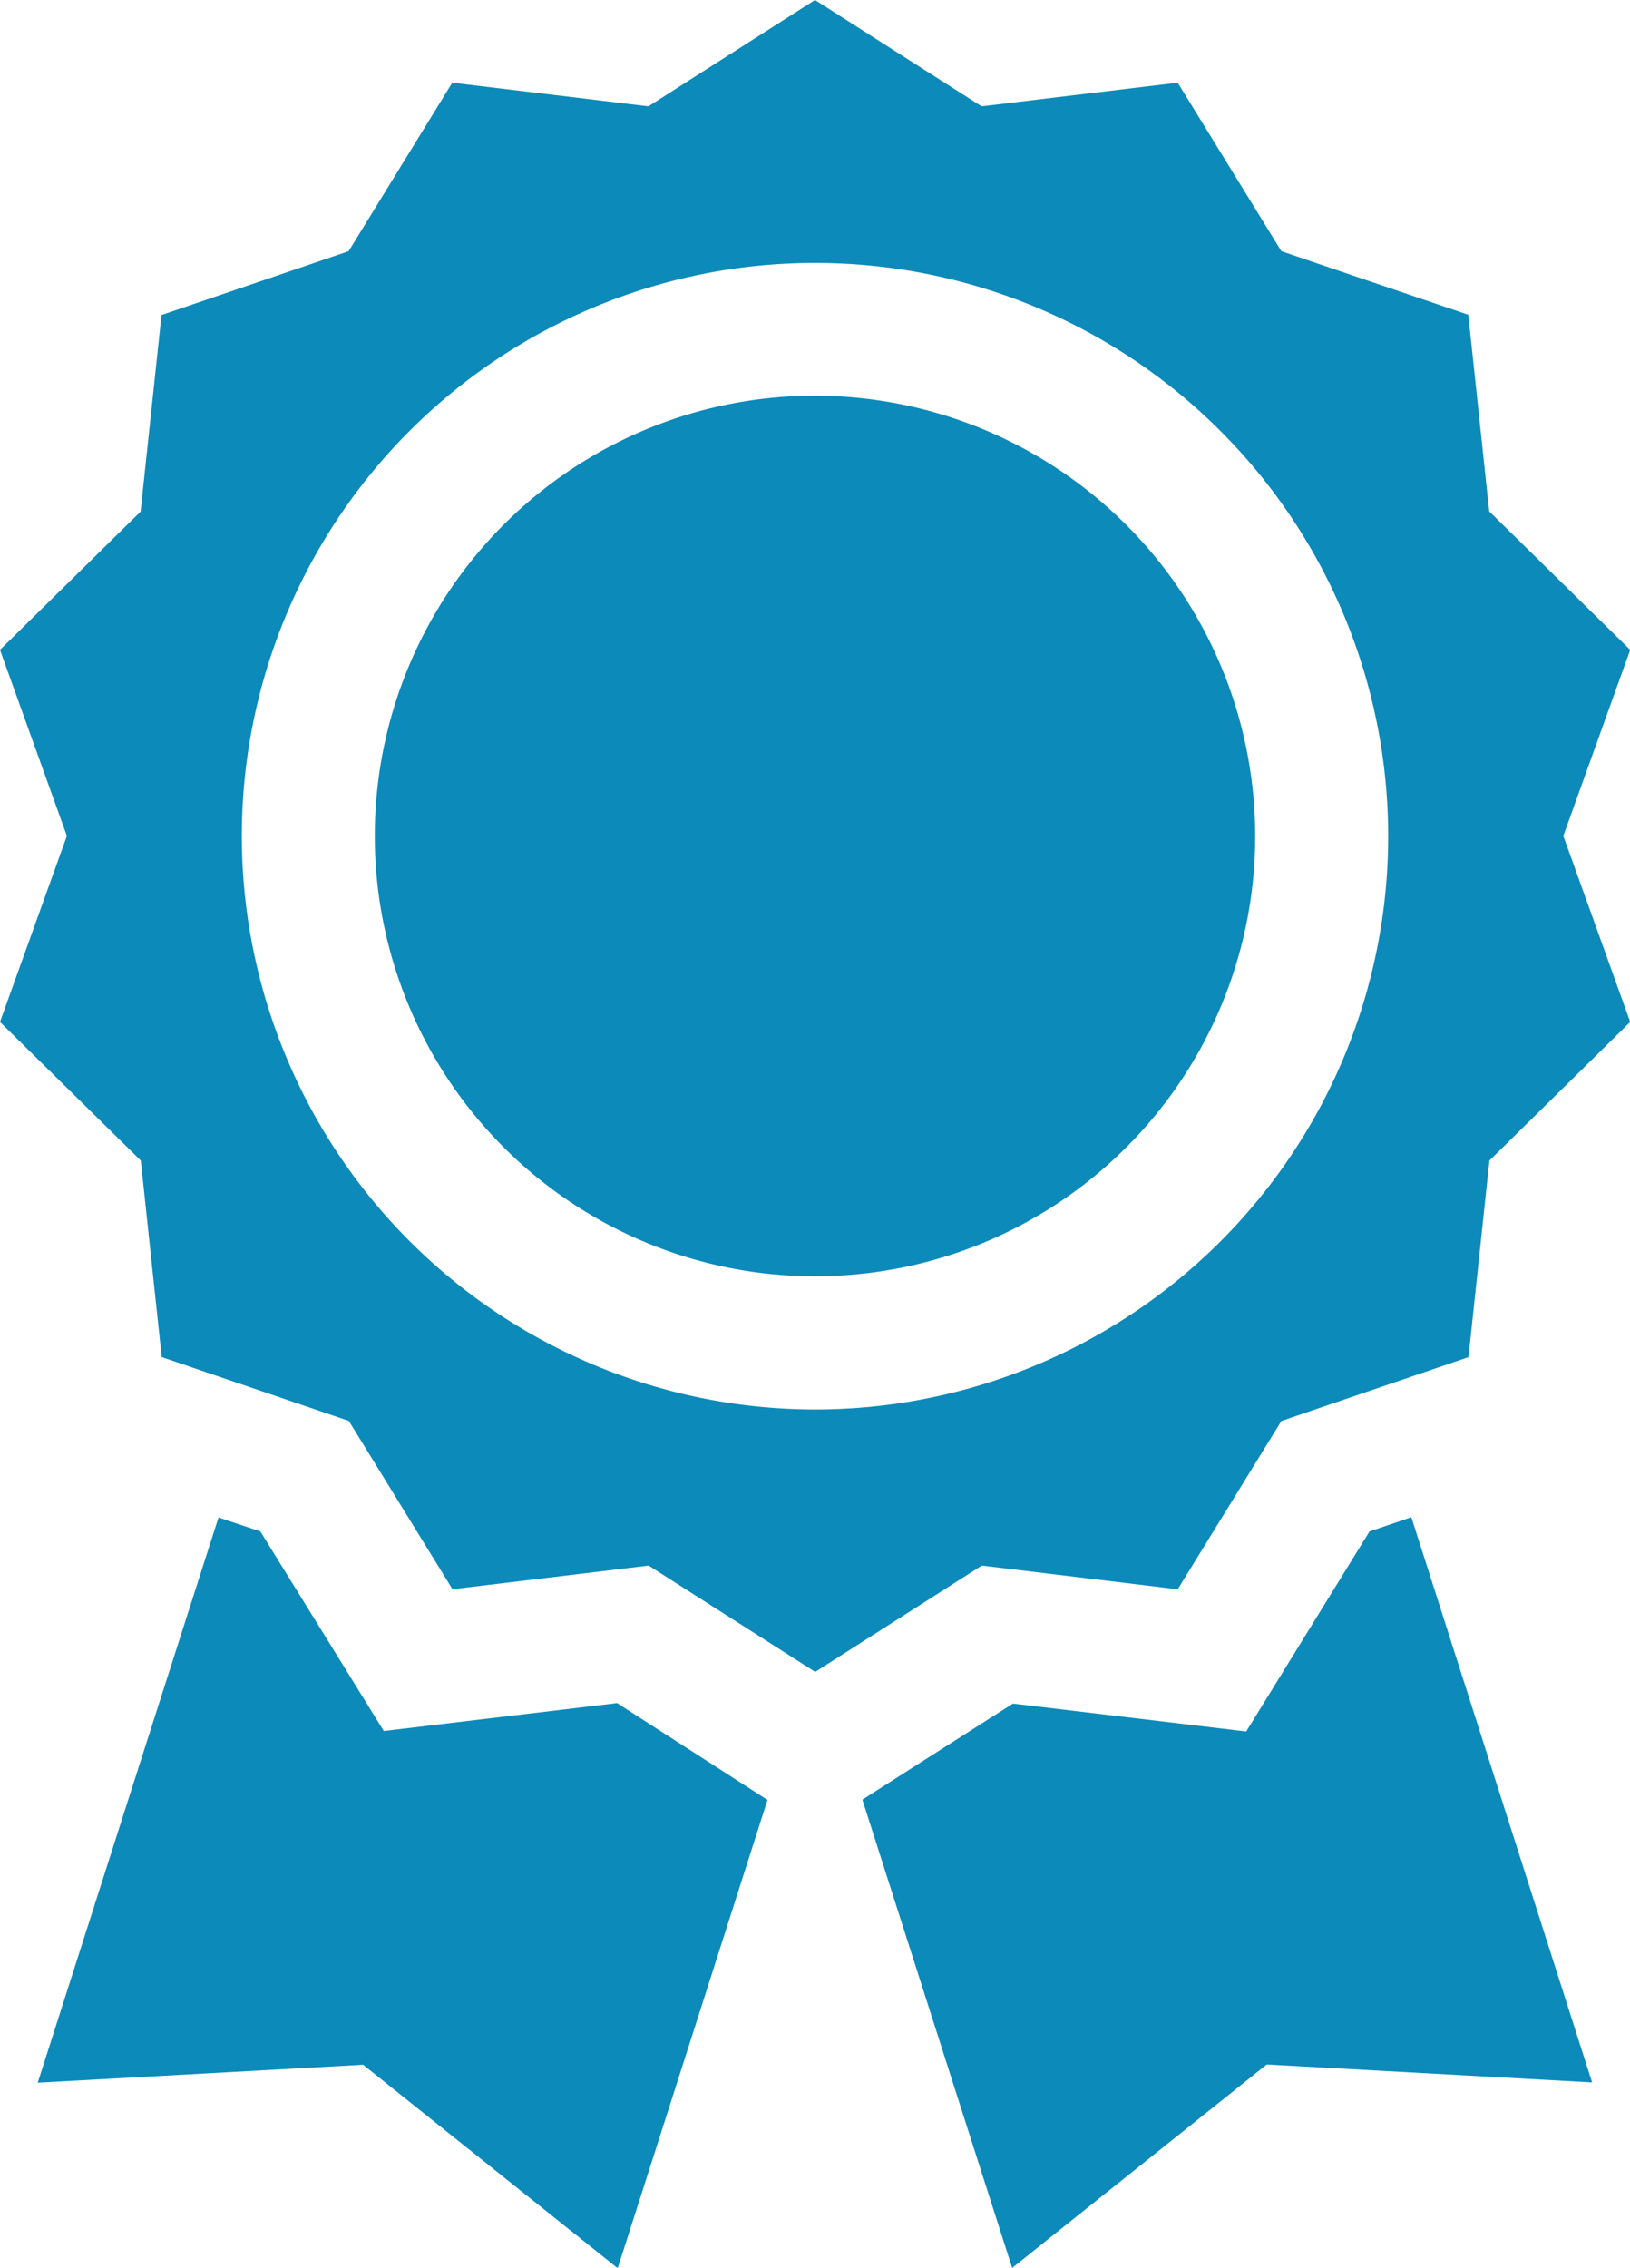
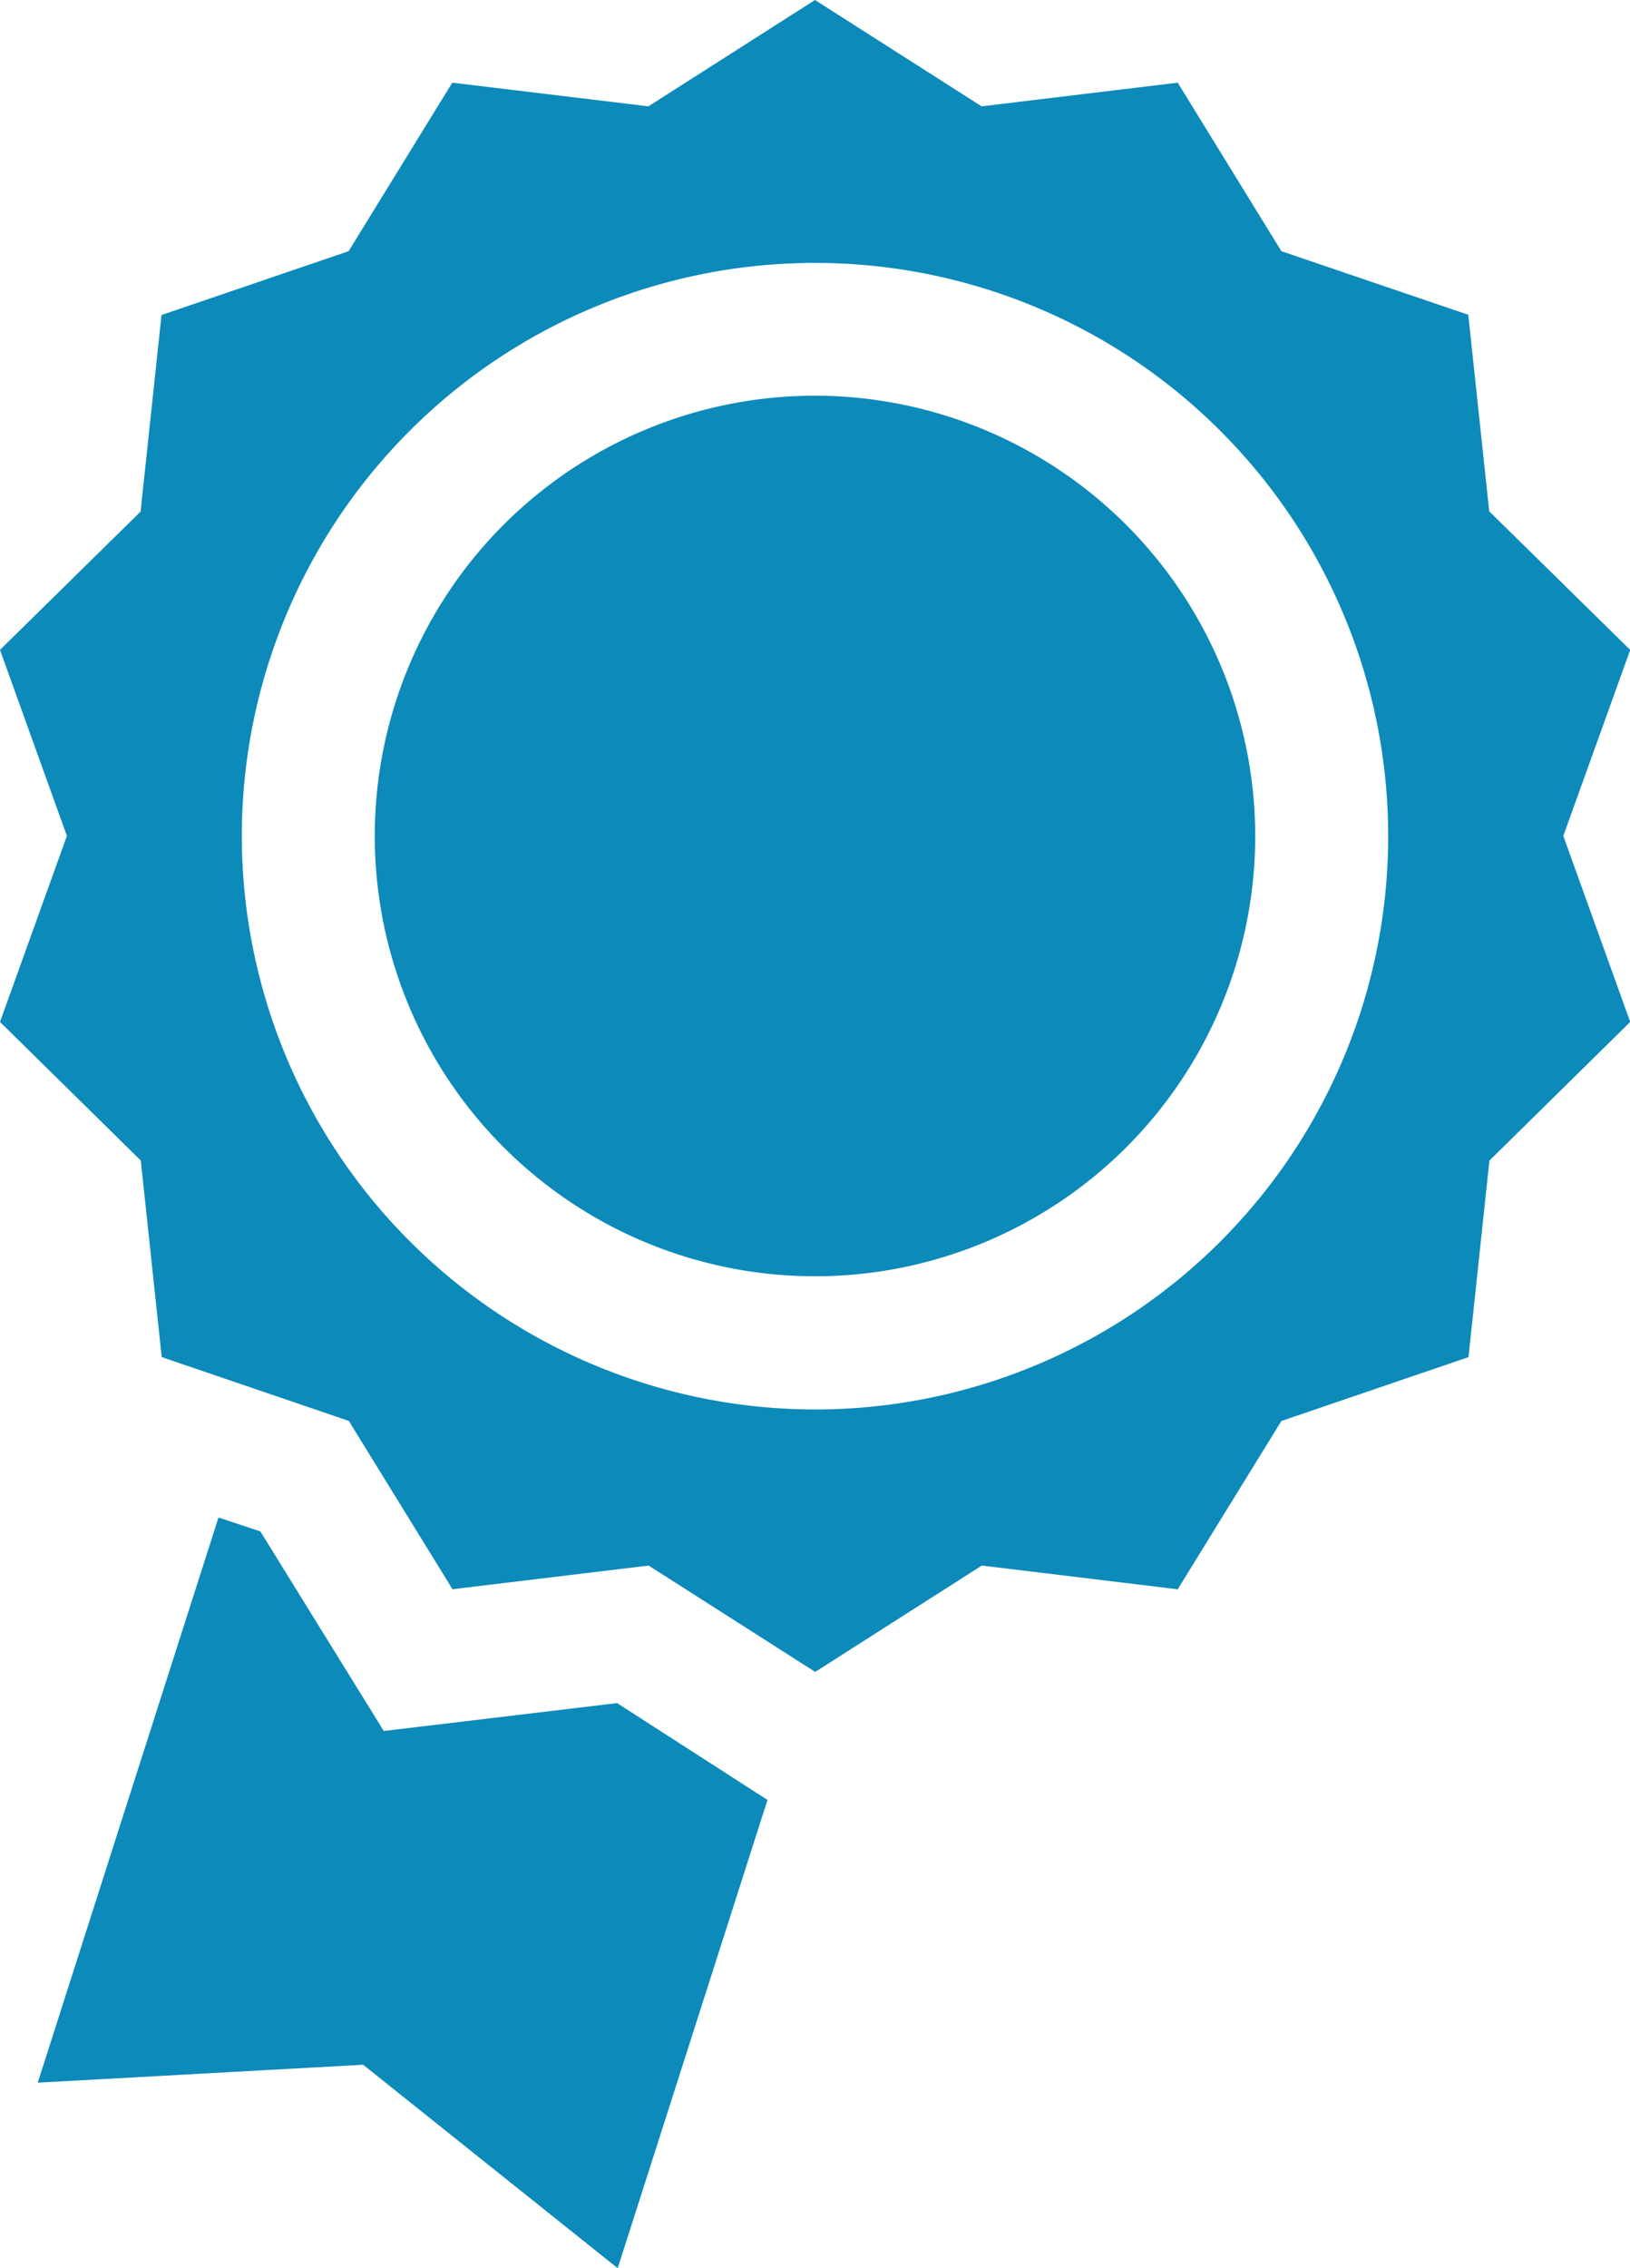
<svg xmlns="http://www.w3.org/2000/svg" id="medal" width="23.364" height="32.5" viewBox="0 0 23.364 32.5">
  <path id="Path_858" data-name="Path 858" d="M88.843,22.777l1.486-2.412,2.682-.915.3-2.817,2.018-1.987-.959-2.666.959-2.666L93.308,7.328l-.3-2.817L90.329,3.6,88.843,1.185l-2.811.339L83.644,0,81.256,1.524l-2.811-.339L76.959,3.6l-2.682.915-.3,2.817L71.962,9.314l.959,2.666-.959,2.666,2.018,1.986.3,2.817,2.682.915,1.486,2.412,2.811-.339,2.388,1.524,2.388-1.524Zm-13.415-10.8A8.216,8.216,0,1,1,83.644,20.2,8.225,8.225,0,0,1,75.428,11.981Z" transform="translate(-71.962 0)" fill="#0c8ab9" />
  <path id="Path_859" data-name="Path 859" d="M162.9,89.333a6.31,6.31,0,1,0,6.31,6.31A6.317,6.317,0,0,0,162.9,89.333Z" transform="translate(-151.218 -83.662)" fill="#0c8ab9" />
  <path id="Path_860" data-name="Path 860" d="M88.813,345.2l-3.344.4L83.7,342.74l-.6-.2-2.591,8.1,4.664-.257,3.649,2.916,2.147-6.711Z" transform="translate(-79.968 -320.792)" fill="#0c8ab9" />
-   <path id="Path_861" data-name="Path 861" d="M273.97,342.74l-1.767,2.867-3.344-.4-2.158,1.377,2.147,6.711,3.649-2.916,4.664.257-2.591-8.1Z" transform="translate(-254.34 -320.792)" fill="#0c8ab9" />
</svg>